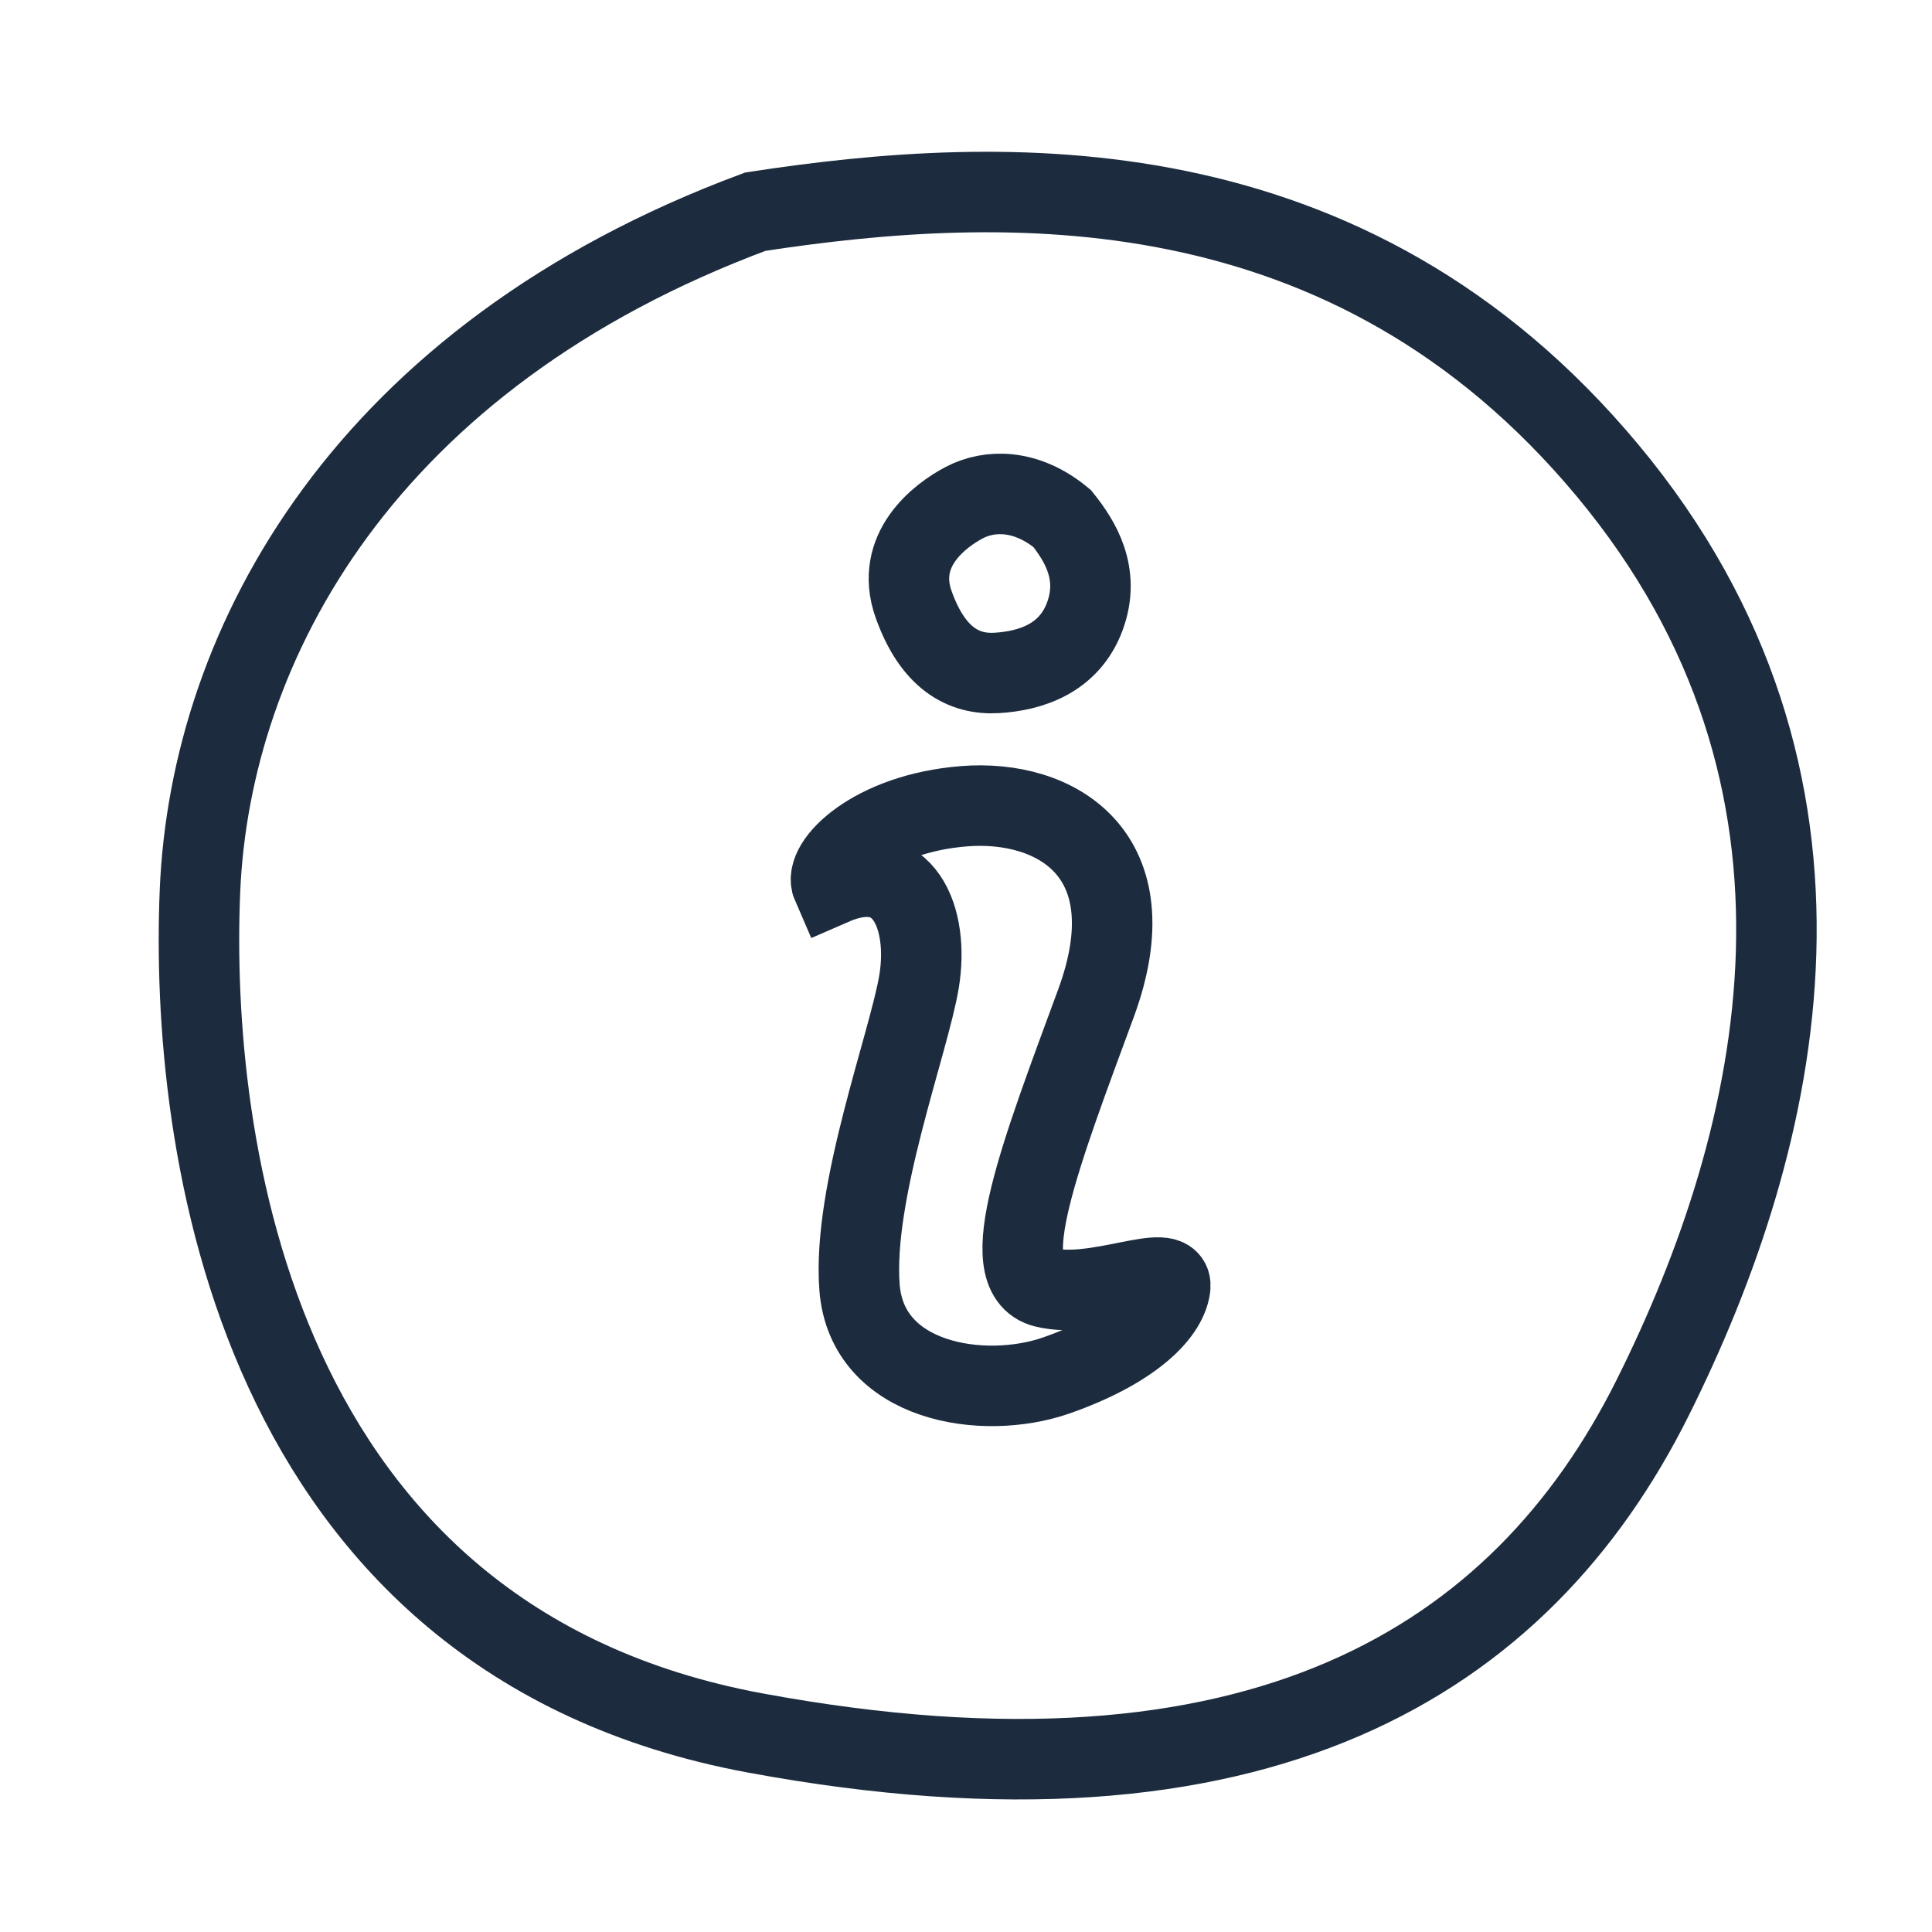
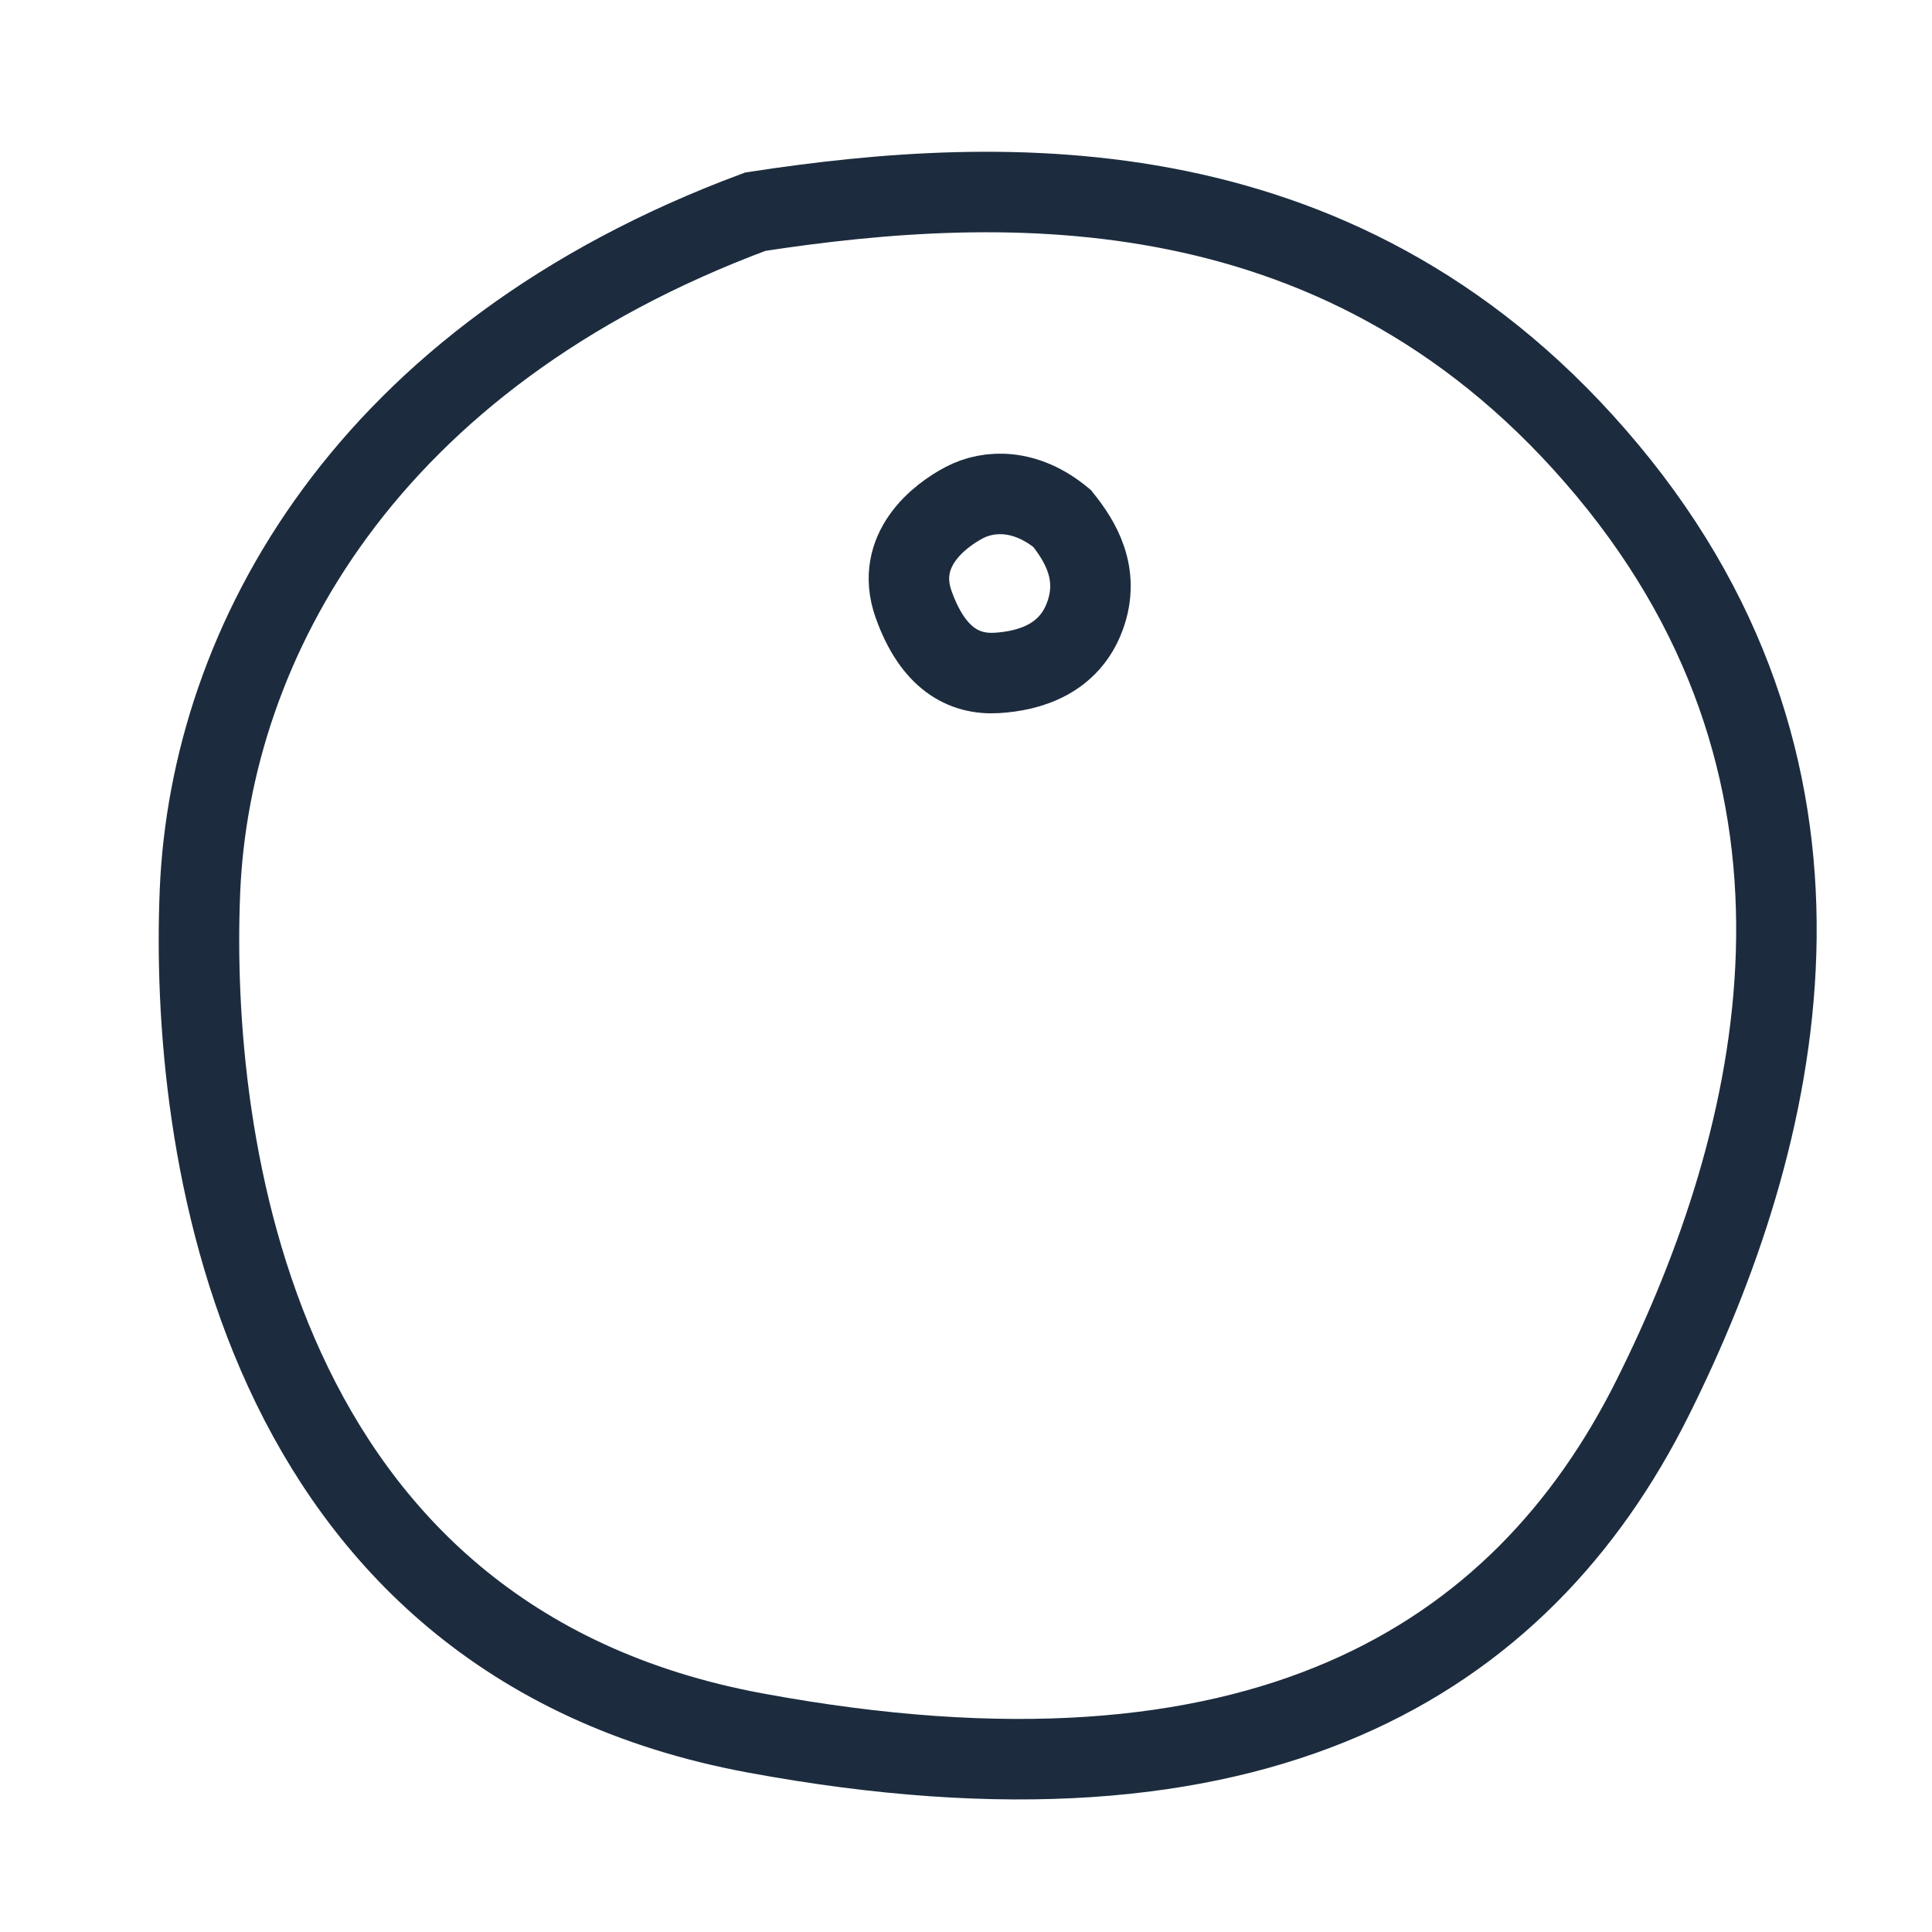
<svg xmlns="http://www.w3.org/2000/svg" width="36" height="36" viewBox="0 0 36 36" fill="none">
  <path d="M29.953 8.765C25.132 2.979 18.704 3.236 14.075 3.944C6.811 6.643 3.919 11.979 3.726 16.607C3.533 21.236 4.69 30.557 14.075 32.292C23.461 34.028 28.346 30.942 30.789 26.057C33.232 21.172 34.774 14.55 29.953 8.765Z" stroke="#1C2C3E" stroke-width="1.5" />
  <path d="M20.215 11.483C20.509 10.686 20.121 10.073 19.791 9.661C19.118 9.104 18.434 9.122 17.971 9.364C17.509 9.606 16.664 10.245 17.023 11.259C17.383 12.273 17.96 12.576 18.574 12.539C19.189 12.502 19.922 12.28 20.215 11.483Z" stroke="#1C2C3E" stroke-width="1.5" />
-   <path d="M17.963 15.023C16.255 15.159 15.333 16.099 15.504 16.491C16.87 15.894 17.314 17.14 17.126 18.284C16.938 19.428 15.879 22.212 16.016 23.988C16.152 25.764 18.321 26.106 19.687 25.628C21.054 25.149 21.737 24.5 21.805 23.988C21.873 23.476 20.422 24.227 19.465 23.988C18.509 23.749 19.397 21.478 20.422 18.694C21.446 15.911 19.67 14.886 17.963 15.023Z" stroke="#1C2C3E" stroke-width="1.5" />
</svg>